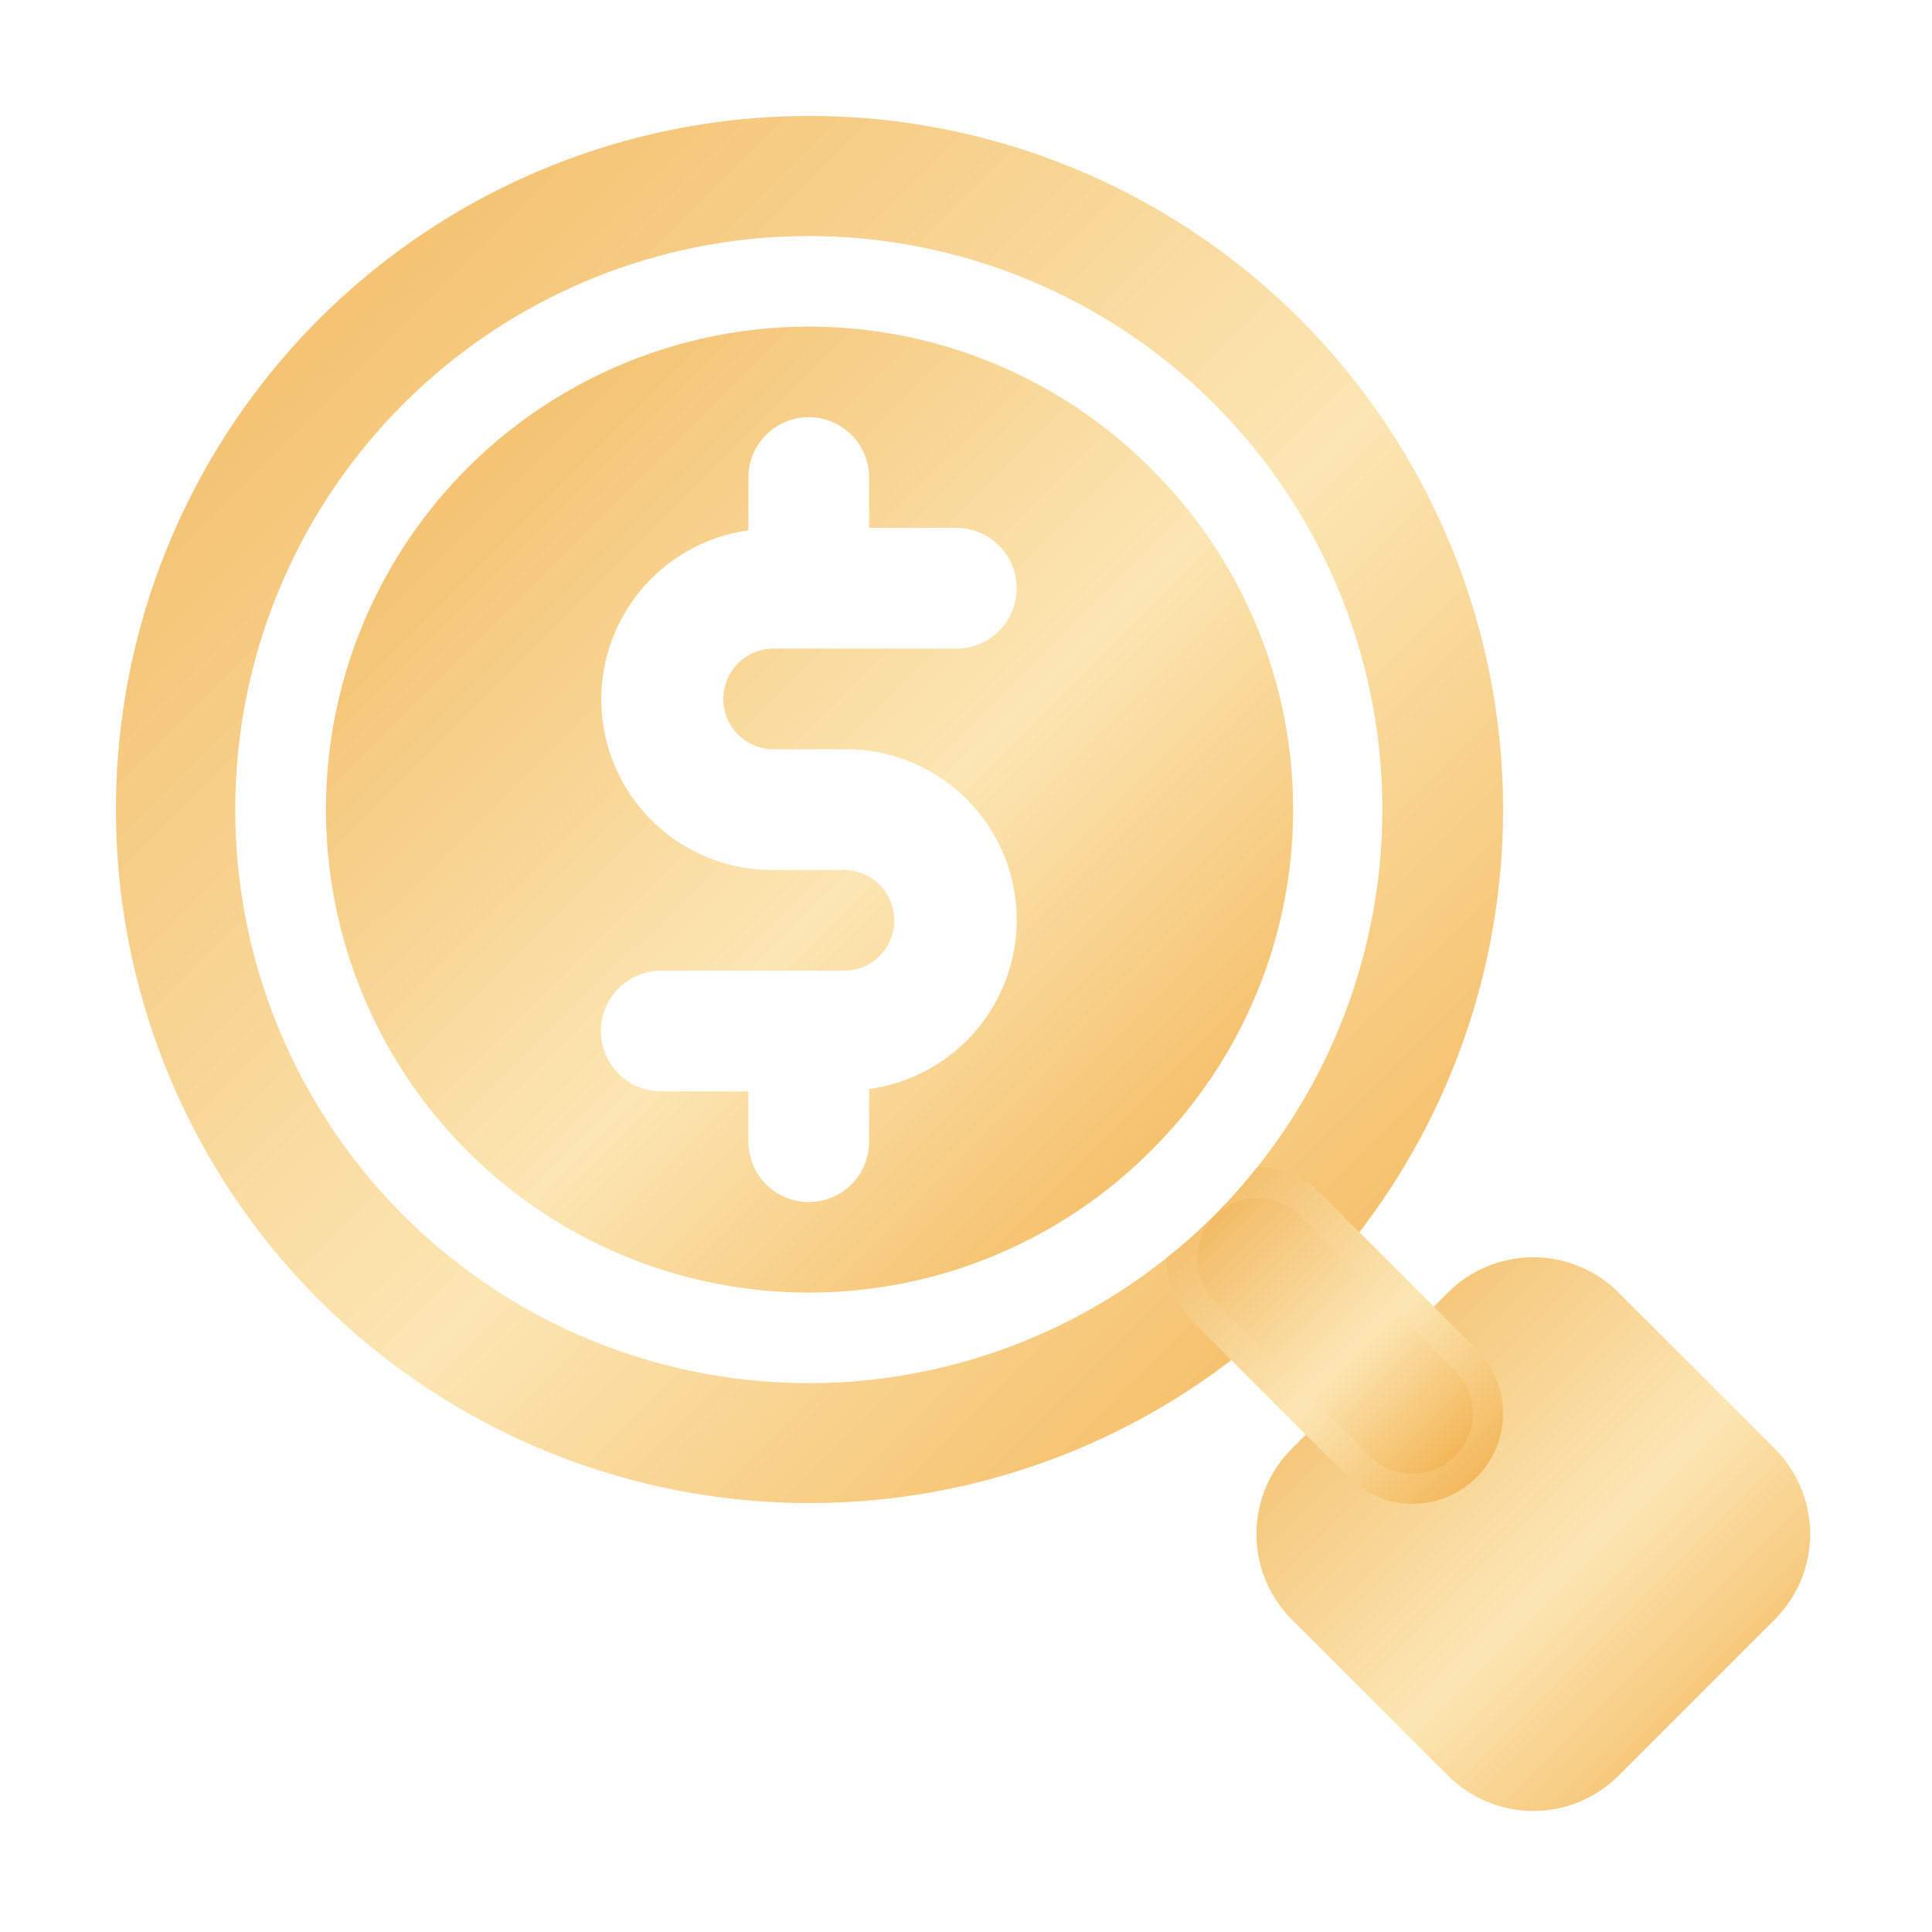
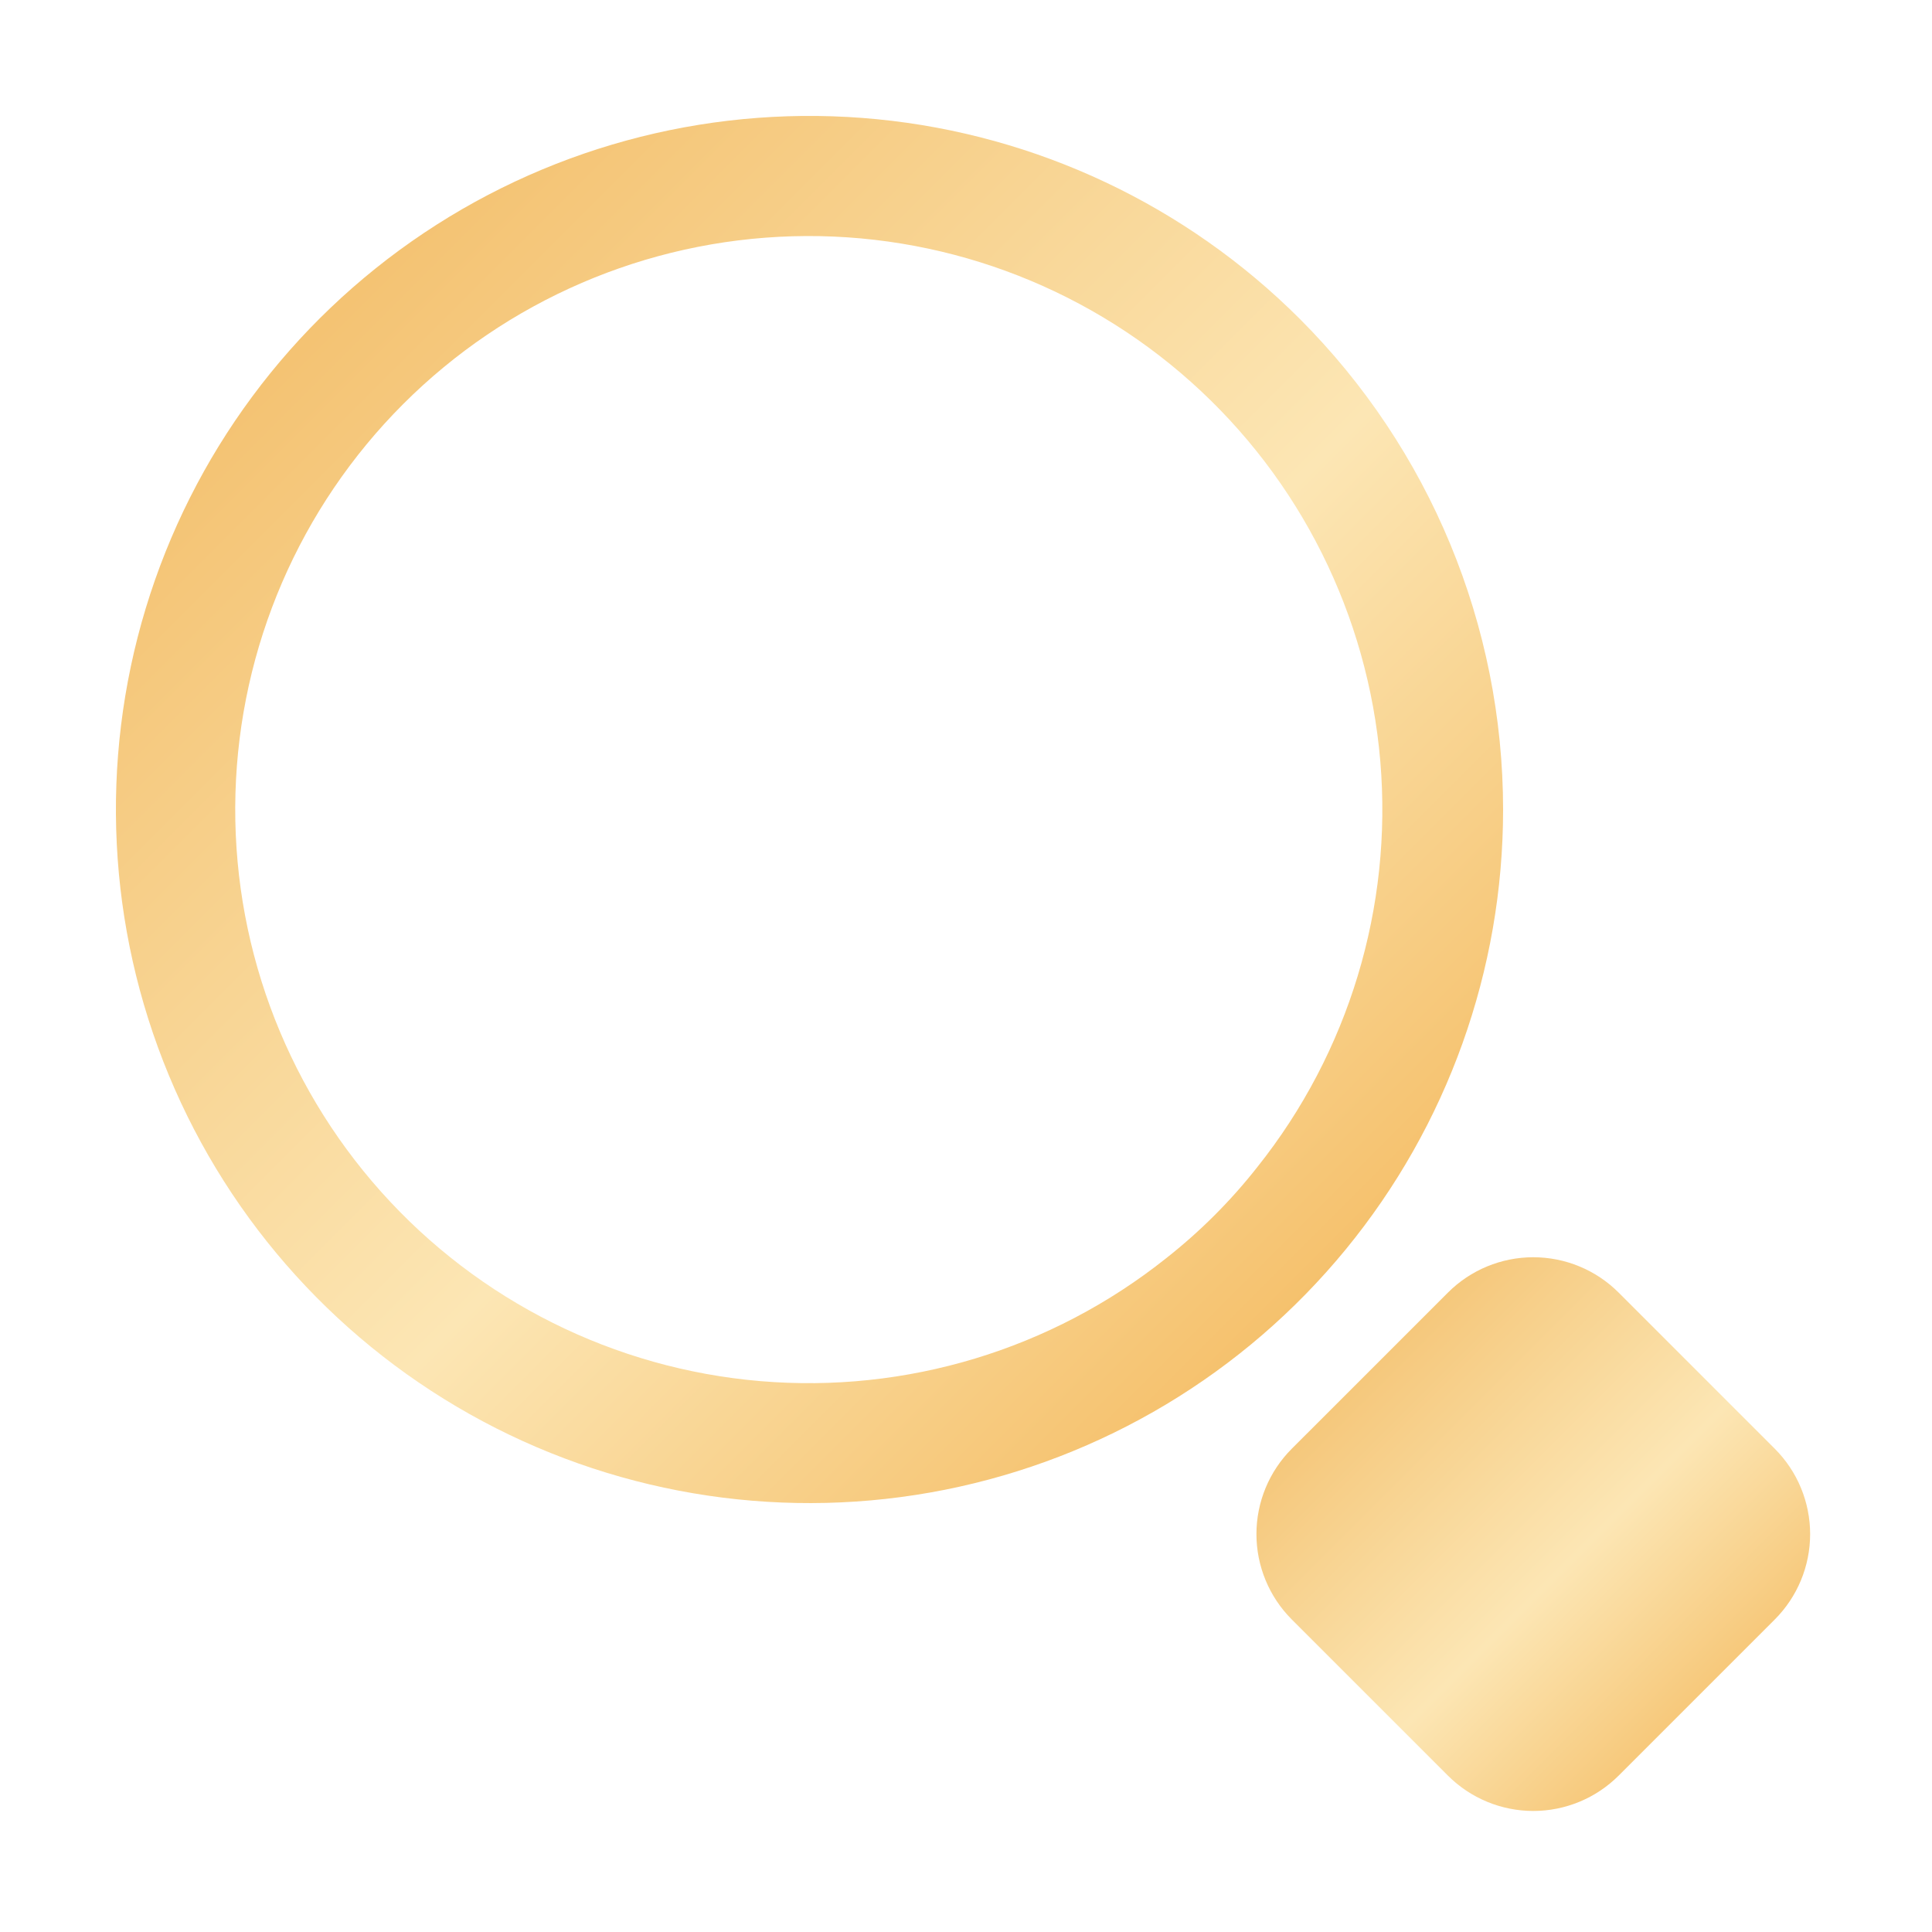
<svg xmlns="http://www.w3.org/2000/svg" width="100" height="100" viewBox="0 0 100 100" fill="none">
  <path d="M67.269 16.498C61.393 10.63 53.664 6.98 45.399 6.171C37.134 5.362 28.844 7.442 21.942 12.059C15.039 16.676 9.95 23.543 7.542 31.491C5.134 39.439 5.556 47.975 8.736 55.647C11.916 63.318 17.657 69.65 24.982 73.564C32.306 77.477 40.761 78.73 48.906 77.11C57.051 75.489 64.382 71.095 69.65 64.676C74.919 58.257 77.799 50.209 77.8 41.905C77.797 32.375 74.009 23.236 67.269 16.498ZM65.081 60.405C63.701 62.16 62.117 63.744 60.362 65.124C54.431 69.85 46.915 72.126 39.358 71.487C31.8 70.847 24.775 67.339 19.722 61.682C14.67 56.026 11.973 48.651 12.187 41.069C12.4 33.488 15.508 26.276 20.87 20.913C26.233 15.55 33.446 12.443 41.027 12.229C48.608 12.016 55.984 14.712 61.64 19.764C67.296 24.817 70.804 31.843 71.444 39.4C72.084 46.957 69.808 54.473 65.081 60.405Z" fill="url(#paint0_linear_14_89)" />
-   <path d="M59.544 24.224C56.047 20.728 51.593 18.348 46.743 17.384C41.894 16.421 36.868 16.916 32.3 18.809C27.733 20.701 23.829 23.906 21.082 28.017C18.336 32.128 16.87 36.961 16.87 41.905C16.87 46.849 18.336 51.682 21.082 55.793C23.829 59.904 27.733 63.108 32.3 65.001C36.868 66.893 41.894 67.389 46.743 66.425C51.593 65.461 56.047 63.081 59.544 59.586C61.885 57.275 63.743 54.522 65.012 51.486C66.281 48.451 66.934 45.194 66.934 41.905C66.934 38.615 66.281 35.358 65.012 32.323C63.743 29.288 61.885 26.535 59.544 24.224ZM39.953 38.78H43.772C46.013 38.775 48.172 39.621 49.812 41.149C51.453 42.676 52.451 44.769 52.606 47.005C52.76 49.241 52.059 51.452 50.645 53.19C49.23 54.928 47.208 56.064 44.987 56.367V59.092C44.987 59.921 44.658 60.716 44.072 61.302C43.486 61.888 42.691 62.217 41.862 62.217C41.034 62.217 40.239 61.888 39.653 61.302C39.067 60.716 38.737 59.921 38.737 59.092V56.492H34.225C33.396 56.492 32.601 56.163 32.015 55.577C31.429 54.991 31.1 54.196 31.1 53.367C31.1 52.538 31.429 51.744 32.015 51.158C32.601 50.572 33.396 50.242 34.225 50.242H43.772C44.447 50.219 45.087 49.934 45.556 49.448C46.026 48.962 46.288 48.313 46.288 47.638C46.288 46.962 46.026 46.313 45.556 45.827C45.087 45.341 44.447 45.056 43.772 45.033H39.953C37.716 45.032 35.562 44.183 33.927 42.656C32.292 41.13 31.297 39.04 31.142 36.808C30.988 34.576 31.686 32.369 33.096 30.632C34.505 28.895 36.522 27.757 38.737 27.448V24.717C38.737 23.889 39.067 23.094 39.653 22.508C40.239 21.922 41.034 21.592 41.862 21.592C42.691 21.592 43.486 21.922 44.072 22.508C44.658 23.094 44.987 23.889 44.987 24.717V27.323H49.5C50.329 27.323 51.124 27.653 51.71 28.239C52.296 28.825 52.625 29.62 52.625 30.448C52.625 31.277 52.296 32.072 51.71 32.658C51.124 33.244 50.329 33.574 49.5 33.574H39.953C39.278 33.597 38.638 33.882 38.169 34.367C37.7 34.853 37.437 35.503 37.437 36.178C37.437 36.854 37.7 37.503 38.169 37.989C38.638 38.475 39.278 38.76 39.953 38.783V38.78Z" fill="url(#paint1_linear_14_89)" />
  <path d="M91.862 74.986L83.781 66.905C82.609 65.733 81.02 65.075 79.362 65.075C77.705 65.075 76.116 65.733 74.944 66.905L66.862 74.986C65.691 76.158 65.033 77.748 65.033 79.405C65.033 81.062 65.691 82.651 66.862 83.824L74.944 91.905C76.116 93.076 77.705 93.735 79.362 93.735C81.02 93.735 82.609 93.076 83.781 91.905L91.862 83.824C93.034 82.651 93.692 81.062 93.692 79.405C93.692 77.748 93.034 76.158 91.862 74.986Z" fill="url(#paint2_linear_14_89)" />
-   <path d="M77.8 73.155C77.799 74.081 77.524 74.987 77.009 75.757C76.494 76.527 75.762 77.127 74.906 77.482C74.05 77.836 73.108 77.929 72.199 77.748C71.29 77.568 70.456 77.122 69.8 76.467L61.737 68.405C61.302 67.976 60.957 67.466 60.721 66.902C60.485 66.339 60.363 65.734 60.362 65.124C62.117 63.744 63.701 62.16 65.081 60.405C65.692 60.405 66.297 60.527 66.86 60.763C67.423 60.999 67.934 61.345 68.362 61.78L70.362 63.78L76.425 69.842C77.304 70.721 77.799 71.912 77.8 73.155Z" fill="url(#paint3_linear_14_89)" />
-   <path d="M73.112 76.28C72.284 76.28 71.489 75.95 70.903 75.364L62.841 67.302C62.271 66.712 61.956 65.923 61.964 65.104C61.971 64.284 62.299 63.5 62.879 62.921C63.458 62.342 64.242 62.013 65.061 62.006C65.881 61.999 66.67 62.314 67.259 62.883L75.322 70.945C75.759 71.382 76.056 71.939 76.177 72.545C76.297 73.151 76.235 73.78 75.999 74.351C75.763 74.921 75.362 75.41 74.848 75.753C74.335 76.096 73.731 76.28 73.112 76.28Z" fill="url(#paint4_linear_14_89)" />
  <defs>
    <linearGradient id="paint0_linear_14_89" x1="6" y1="6" x2="77.8" y2="77.8" gradientUnits="userSpaceOnUse">
      <stop stop-color="#F1B65B" />
      <stop offset="0.558" stop-color="#FCE6B4" />
      <stop offset="1" stop-color="#F2AF4A" />
    </linearGradient>
    <linearGradient id="paint1_linear_14_89" x1="16.87" y1="16.905" x2="66.87" y2="66.969" gradientUnits="userSpaceOnUse">
      <stop stop-color="#F1B65B" />
      <stop offset="0.558" stop-color="#FCE6B4" />
      <stop offset="1" stop-color="#F2AF4A" />
    </linearGradient>
    <linearGradient id="paint2_linear_14_89" x1="65.033" y1="65.075" x2="93.692" y2="93.735" gradientUnits="userSpaceOnUse">
      <stop stop-color="#F1B65B" />
      <stop offset="0.558" stop-color="#FCE6B4" />
      <stop offset="1" stop-color="#F2AF4A" />
    </linearGradient>
    <linearGradient id="paint3_linear_14_89" x1="60.362" y1="60.405" x2="77.796" y2="77.842" gradientUnits="userSpaceOnUse">
      <stop stop-color="#F1B65B" />
      <stop offset="0.558" stop-color="#FCE6B4" />
      <stop offset="1" stop-color="#F2AF4A" />
    </linearGradient>
    <linearGradient id="paint4_linear_14_89" x1="61.963" y1="62.006" x2="76.237" y2="76.279" gradientUnits="userSpaceOnUse">
      <stop stop-color="#F1B65B" />
      <stop offset="0.558" stop-color="#FCE6B4" />
      <stop offset="1" stop-color="#F2AF4A" />
    </linearGradient>
  </defs>
</svg>